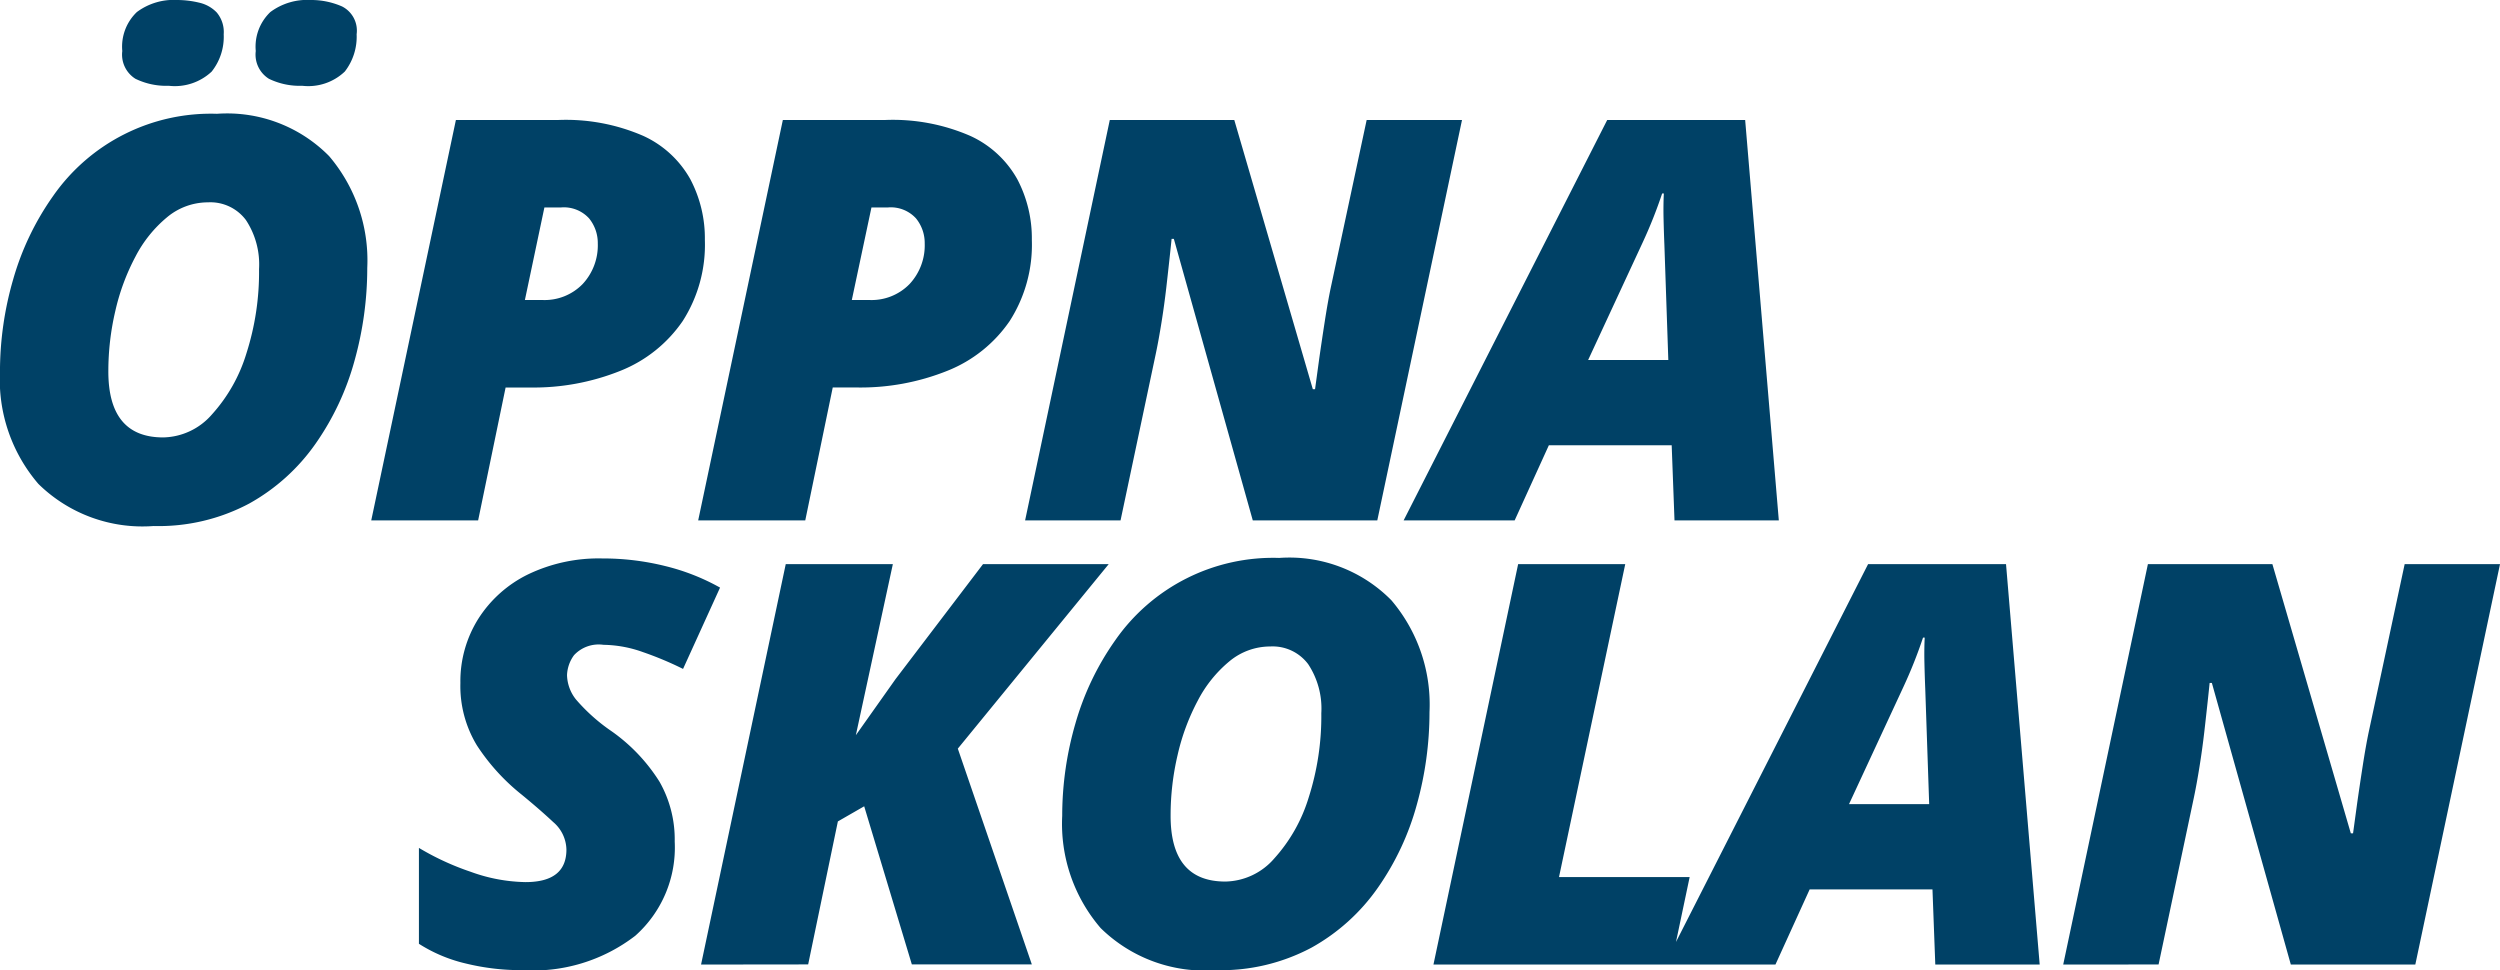
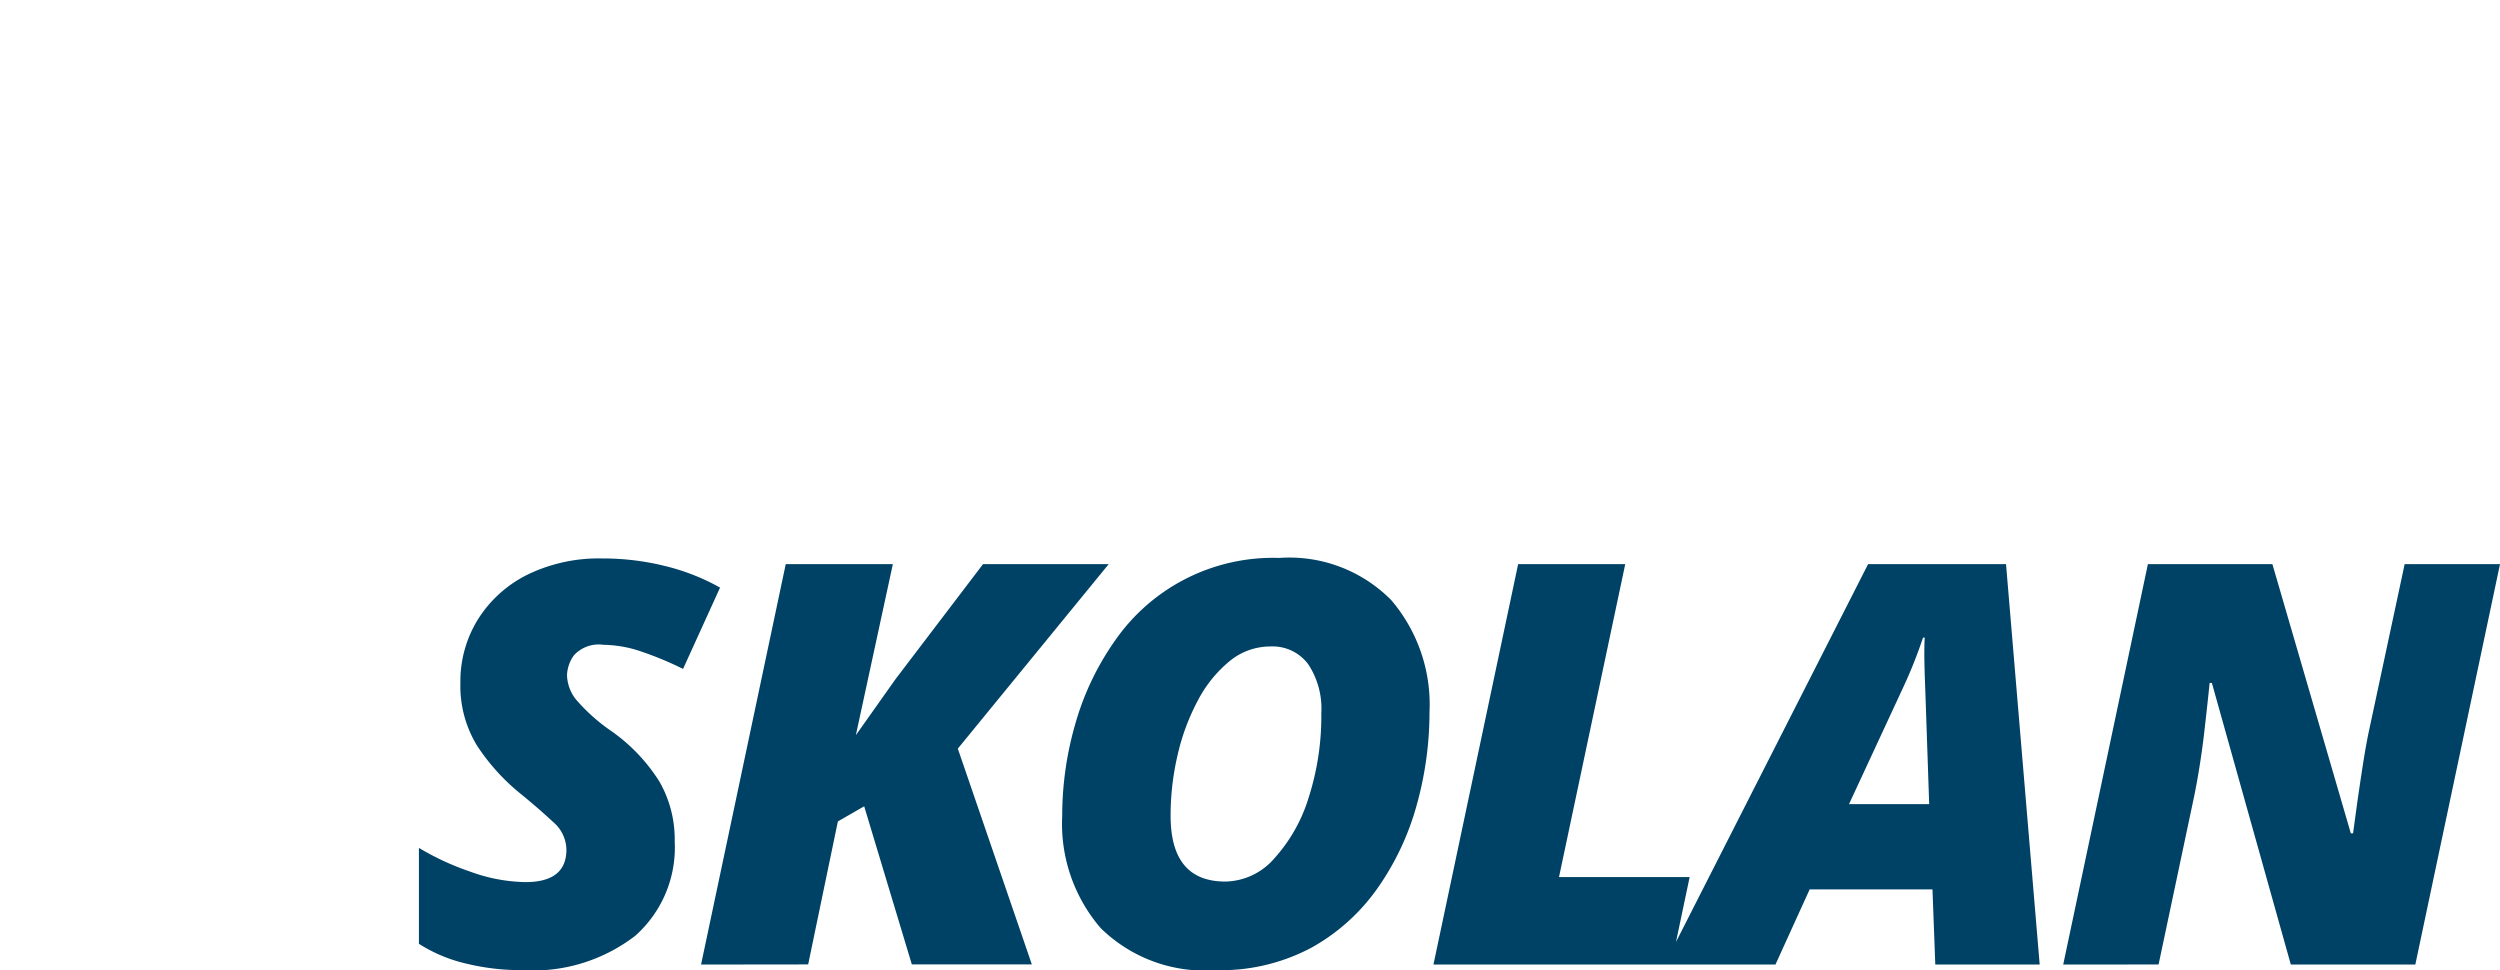
<svg xmlns="http://www.w3.org/2000/svg" width="95" height="36.866" viewBox="0 0 95 36.866">
  <g id="Group_2759" data-name="Group 2759" transform="translate(-65 -44)">
    <path id="Path_1145" data-name="Path 1145" d="M61.109,59.038a8.844,8.844,0,0,1-2.152-.256,5.722,5.722,0,0,1-1.769-.746V54.392a10.076,10.076,0,0,0,1.961.906,6.372,6.372,0,0,0,2.088.394q1.556,0,1.556-1.236a1.406,1.406,0,0,0-.5-1.044q-.5-.469-1.2-1.044A7.928,7.928,0,0,1,59.393,50.5a4.343,4.343,0,0,1-.629-2.376,4.462,4.462,0,0,1,.682-2.44A4.668,4.668,0,0,1,61.332,44a6.194,6.194,0,0,1,2.824-.607,9.8,9.8,0,0,1,2.387.288,8.259,8.259,0,0,1,2.088.82l-1.406,3.09a12.715,12.715,0,0,0-1.524-.639,4.6,4.6,0,0,0-1.5-.277,1.278,1.278,0,0,0-1.119.394,1.36,1.36,0,0,0-.266.757,1.543,1.543,0,0,0,.341.927,6.939,6.939,0,0,0,1.343,1.2,6.688,6.688,0,0,1,1.833,1.929,4.436,4.436,0,0,1,.575,2.27,4.485,4.485,0,0,1-1.5,3.58A6.37,6.37,0,0,1,61.109,59.038Zm6.8-.213,3.218-15.215h4.07l-1.406,6.5L75.3,47.978l3.324-4.369H83.4L77.666,50.62l2.813,8.2h-4.56l-1.811-6.009-1,.575-1.129,5.434Zm19.563.213a5.64,5.64,0,0,1-4.379-1.6,6.075,6.075,0,0,1-1.46-4.262,12.594,12.594,0,0,1,.5-3.505,10.418,10.418,0,0,1,1.513-3.165,7.307,7.307,0,0,1,6.233-3.133,5.442,5.442,0,0,1,4.262,1.609,6.111,6.111,0,0,1,1.449,4.251,13.116,13.116,0,0,1-.479,3.505,10.183,10.183,0,0,1-1.481,3.165,7.547,7.547,0,0,1-2.525,2.28A7.329,7.329,0,0,1,87.469,59.038Zm.362-3.367a2.512,2.512,0,0,0,1.854-.874A6.09,6.09,0,0,0,91,52.474a10.129,10.129,0,0,0,.479-3.2,3.061,3.061,0,0,0-.5-1.865,1.686,1.686,0,0,0-1.438-.671,2.426,2.426,0,0,0-1.556.565,4.812,4.812,0,0,0-1.2,1.492,8.3,8.3,0,0,0-.767,2.067,10.037,10.037,0,0,0-.266,2.291Q85.743,55.671,87.831,55.671Zm7.906,3.154,3.218-15.215h4.07L100.511,55.5h4.965l-.7,3.324Zm8.78,0,7.736-15.215h5.242l1.279,15.215H114.81l-.107-2.856h-4.667l-1.3,2.856Zm7.011-6.095h3.047l-.149-4.369q-.021-.511-.032-1.012t.011-.948h-.064a17.76,17.76,0,0,1-.746,1.875Zm8.14,6.095,3.218-15.215h4.731L130.6,53.838h.085l.16-1.172q.1-.7.213-1.428t.224-1.257l1.364-6.372h3.623l-3.218,15.215H128.32l-3-10.7h-.085q-.021.213-.075.714t-.128,1.151q-.075.65-.181,1.311t-.213,1.172l-1.343,6.35Z" transform="translate(23.731 21.828)" fill="#004166" />
-     <path id="Path_1146" data-name="Path 1146" d="M65.651,37.989a5.64,5.64,0,0,1-4.379-1.6,6.075,6.075,0,0,1-1.46-4.262,12.6,12.6,0,0,1,.5-3.505,10.418,10.418,0,0,1,1.513-3.165,7.307,7.307,0,0,1,6.233-3.133,5.442,5.442,0,0,1,4.262,1.609,6.111,6.111,0,0,1,1.449,4.251,13.117,13.117,0,0,1-.479,3.505,10.183,10.183,0,0,1-1.481,3.165,7.547,7.547,0,0,1-2.525,2.28A7.329,7.329,0,0,1,65.651,37.989Zm.362-3.367a2.512,2.512,0,0,0,1.854-.874,6.09,6.09,0,0,0,1.311-2.323,10.129,10.129,0,0,0,.479-3.2,3.061,3.061,0,0,0-.5-1.865,1.686,1.686,0,0,0-1.438-.671,2.426,2.426,0,0,0-1.556.565,4.812,4.812,0,0,0-1.2,1.492,8.3,8.3,0,0,0-.767,2.067,10.038,10.038,0,0,0-.266,2.291Q63.925,34.622,66.014,34.622ZM71.3,21.26a2.684,2.684,0,0,1-1.268-.266,1.082,1.082,0,0,1-.5-1.055,1.816,1.816,0,0,1,.554-1.481A2.339,2.339,0,0,1,71.618,18a2.917,2.917,0,0,1,1.193.245,1.029,1.029,0,0,1,.554,1.055,2.157,2.157,0,0,1-.448,1.417A2.01,2.01,0,0,1,71.3,21.26Zm-5.072,0a2.684,2.684,0,0,1-1.268-.266,1.082,1.082,0,0,1-.5-1.055,1.816,1.816,0,0,1,.554-1.481A2.339,2.339,0,0,1,66.546,18a3.594,3.594,0,0,1,.831.1,1.334,1.334,0,0,1,.671.373,1.157,1.157,0,0,1,.266.831,2.124,2.124,0,0,1-.458,1.417A2.045,2.045,0,0,1,66.227,21.26ZM73.92,37.776,77.137,22.56h3.878a7.366,7.366,0,0,1,3.25.607,3.9,3.9,0,0,1,1.779,1.641,4.815,4.815,0,0,1,.554,2.312,5.378,5.378,0,0,1-.842,3.079A5.2,5.2,0,0,1,83.4,32.086a8.858,8.858,0,0,1-3.474.639h-.9l-1.044,5.05ZM79.759,29.4h.661a2.014,2.014,0,0,0,1.534-.607,2.156,2.156,0,0,0,.575-1.545,1.482,1.482,0,0,0-.33-.948,1.294,1.294,0,0,0-1.076-.416H80.5Zm6.585,8.375L89.561,22.56H93.44a7.366,7.366,0,0,1,3.25.607,3.9,3.9,0,0,1,1.779,1.641,4.815,4.815,0,0,1,.554,2.312,5.378,5.378,0,0,1-.842,3.079,5.2,5.2,0,0,1-2.355,1.886,8.858,8.858,0,0,1-3.474.639h-.895l-1.044,5.05ZM92.182,29.4h.661a2.014,2.014,0,0,0,1.534-.607,2.156,2.156,0,0,0,.575-1.545,1.482,1.482,0,0,0-.33-.948,1.294,1.294,0,0,0-1.076-.416h-.618Zm6.585,8.375,3.218-15.215h4.731L109.7,32.789h.085l.16-1.172q.1-.7.213-1.428t.224-1.257l1.364-6.372h3.623L112.15,37.776h-4.731l-3-10.7h-.085q-.021.213-.075.714t-.128,1.151q-.075.65-.181,1.311t-.213,1.172l-1.343,6.35Zm14.384,0,7.736-15.215h5.242l1.279,15.215h-3.964l-.107-2.856h-4.667l-1.3,2.856Zm7.011-6.095h3.047l-.149-4.369q-.021-.511-.032-1.012t.011-.948h-.064a17.761,17.761,0,0,1-.746,1.875Z" transform="translate(5.187 26)" fill="#004166" />
  </g>
</svg>